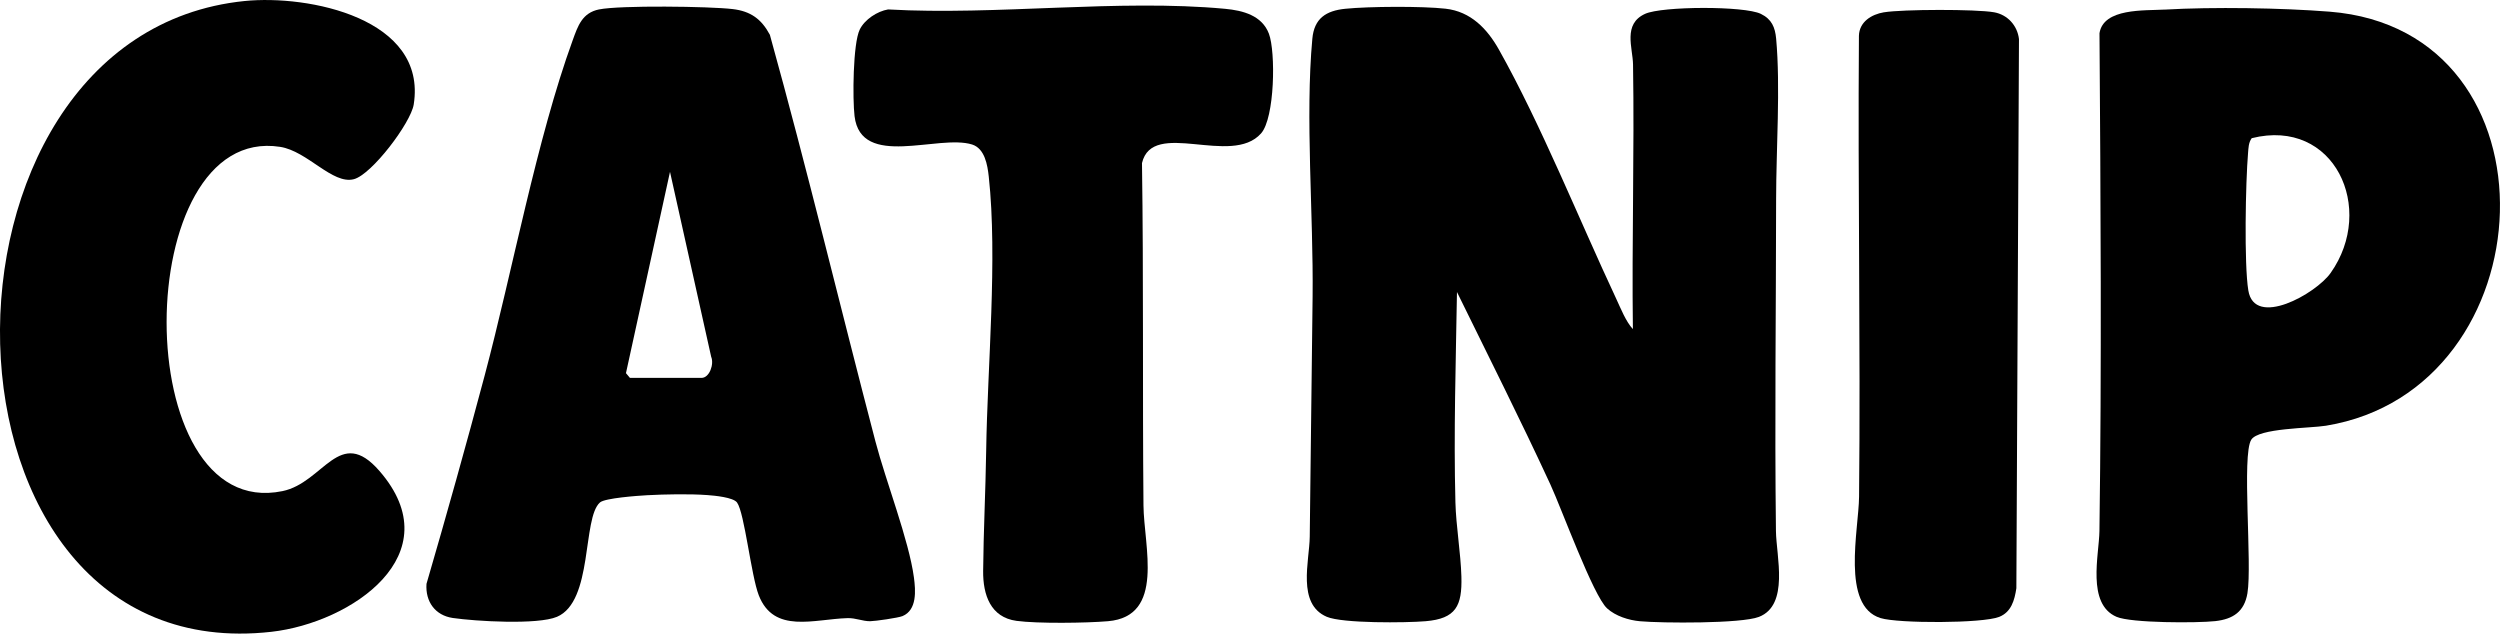
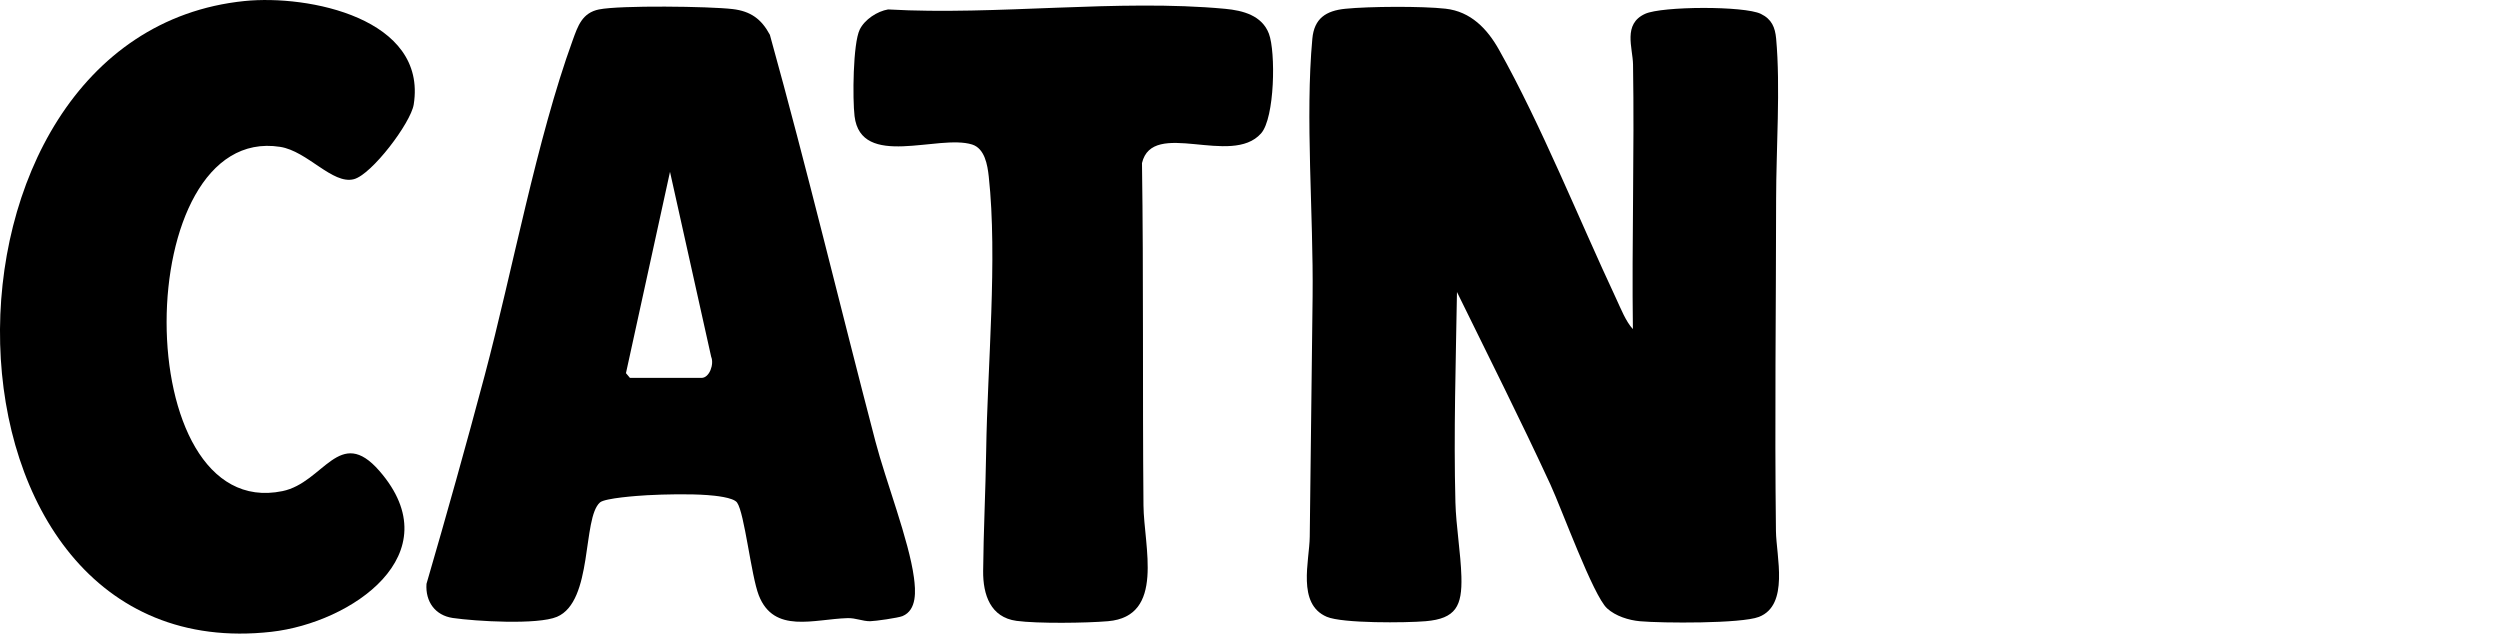
<svg xmlns="http://www.w3.org/2000/svg" id="Layer_2" data-name="Layer 2" viewBox="0 0 873.65 221.41">
  <g id="Layer_1-2" data-name="Layer 1">
    <g>
      <g>
        <path d="M310.38,3.3c37.81,2.14,80.49-3.7,117.74-.22,6.27.58,12.9,2.34,15.31,8.69s2.07,29.41-2.73,34.84c-10.38,11.75-37.94-5.2-41.62,10.38.58,39.85.16,79.74.52,119.61.13,14.35,7.63,38.79-12.41,40.49-7.6.65-24.63.87-31.95-.12-9.09-1.23-11.74-9.09-11.67-17.41.12-13.8.85-28.08,1.06-42.06.43-29.38,4.02-67.13.9-95.82-.44-4.02-1.39-9.79-5.82-11.18-11.78-3.69-38.85,8.66-41.08-9.92-.71-5.91-.58-25.32,1.81-30.24,1.72-3.53,6.11-6.4,9.95-7.05Z" />
        <g>
          <path d="M209.37,3.29c7.3-1.48,38.55-1.08,46.66-.12,6.27.74,10.05,3.46,13.01,8.99,13.09,47.15,24.5,94.77,36.89,142.11,3.62,13.85,11.71,34.53,13.45,47.54.61,4.57,1.12,11.36-3.99,13.49-1.46.61-9.5,1.77-11.3,1.79-2.65.03-5.03-1.16-7.9-1.08-11.77.34-25.74,5.58-31.03-7.98-2.68-6.88-4.98-28.78-7.59-32.41-1.3-1.81-7.76-2.42-10.39-2.61-6.2-.45-14.76-.29-21.03.05-3.33.18-14.75,1-16.48,2.52-6.24,5.46-2.33,34.59-15.03,39.97-6.78,2.87-28.44,1.57-36.41.41-6.17-.9-9.62-5.73-9.19-11.93,7.04-24.16,13.85-48.45,20.32-72.77,9.71-36.5,18.23-82.72,30.78-117.22,1.8-4.95,3.28-9.56,9.24-10.76ZM220.14,132.06h25c2.82,0,4.47-4.84,3.39-7.37l-14.39-64.64-15.39,70.35,1.39,1.66Z" />
          <path d="M85.43.36c22.38-2.28,63.92,6.03,59.15,36.15-1.02,6.43-14.64,24.46-20.92,26.11-7.46,1.95-16.2-9.81-25.76-11.3-52.63-8.22-53.44,131.47.79,120.31,14.46-2.97,19.92-23.15,33.92-7.04,25.36,29.18-9.9,53.06-37.76,56.2C-28.71,234.71-31.24,12.27,85.43.36Z" />
        </g>
      </g>
      <g>
        <path d="M570.63,115.06c-.4-30.82.55-61.71.05-92.54-.1-5.85-3.63-14.12,4.23-17.69,5.92-2.68,34.66-2.81,40.44.02,3.81,1.86,4.97,4.7,5.34,8.66,1.54,16.84,0,38.66-.01,56.11-.03,38.49-.53,77.3-.06,116,.11,8.72,4.73,25.82-5.95,29.96-6.16,2.39-33.89,2.21-41.56,1.52-3.94-.35-8.54-1.8-11.5-4.5-4.84-4.41-15.88-34.77-19.78-43.22-10.45-22.63-21.73-44.97-32.68-67.33-.39,24.42-1.18,49.1-.54,73.55.21,8.17,1.86,17.71,2.09,25.91.28,10.24-1.9,14.68-12.51,15.58-6.82.58-29.05.8-34.53-1.54-10.52-4.48-6.06-19.47-5.96-27.96.34-27.97.69-56.17,1-84,.32-28.38-2.63-62.64-.09-90.09.65-7.05,4.74-9.76,11.56-10.44,8.26-.83,26.83-.94,34.99-.02,8.82.99,14.56,7.01,18.67,14.33,14.66,26.07,28.03,59.42,40.97,87.03,1.6,3.41,3.34,7.93,5.85,10.64Z" />
-         <path d="M756.43,3.36c16.82-.98,40.9-.61,57.69.72,82.44,6.52,76.64,131.92-1.28,144.69-5.68.93-23.49.79-26.11,4.89-3.38,5.3.36,43.47-1.34,53.66-1.08,6.43-5.02,9.05-11.26,9.74s-29.38.71-34.5-1.51c-10.48-4.53-6.08-21.64-5.96-29.96.8-57.99.42-115.89.02-173.98,1.38-8.84,15.7-7.85,22.74-8.26ZM786.88,48.3c-1.13,1.56-1.12,3.4-1.28,5.22-.85,10.06-1.41,38.74.1,47.98,2.16,13.21,23.59,1.21,28.77-6.12,15.9-22.48,1.34-54.34-27.59-47.09Z" />
-         <path d="M658.38,4.3c6.39-1.07,32.26-1.14,38.52,0,4.65.84,8.1,4.62,8.65,9.35l-.91,191.91c-.63,4.19-1.77,8.33-5.99,10.01-5.85,2.33-35.3,2.33-41.46.43-13.86-4.26-7.64-30.89-7.52-42.39.54-53.68-.45-107.4-.05-161.08.12-4.91,4.4-7.51,8.76-8.24Z" />
      </g>
    </g>
  </g>
</svg>